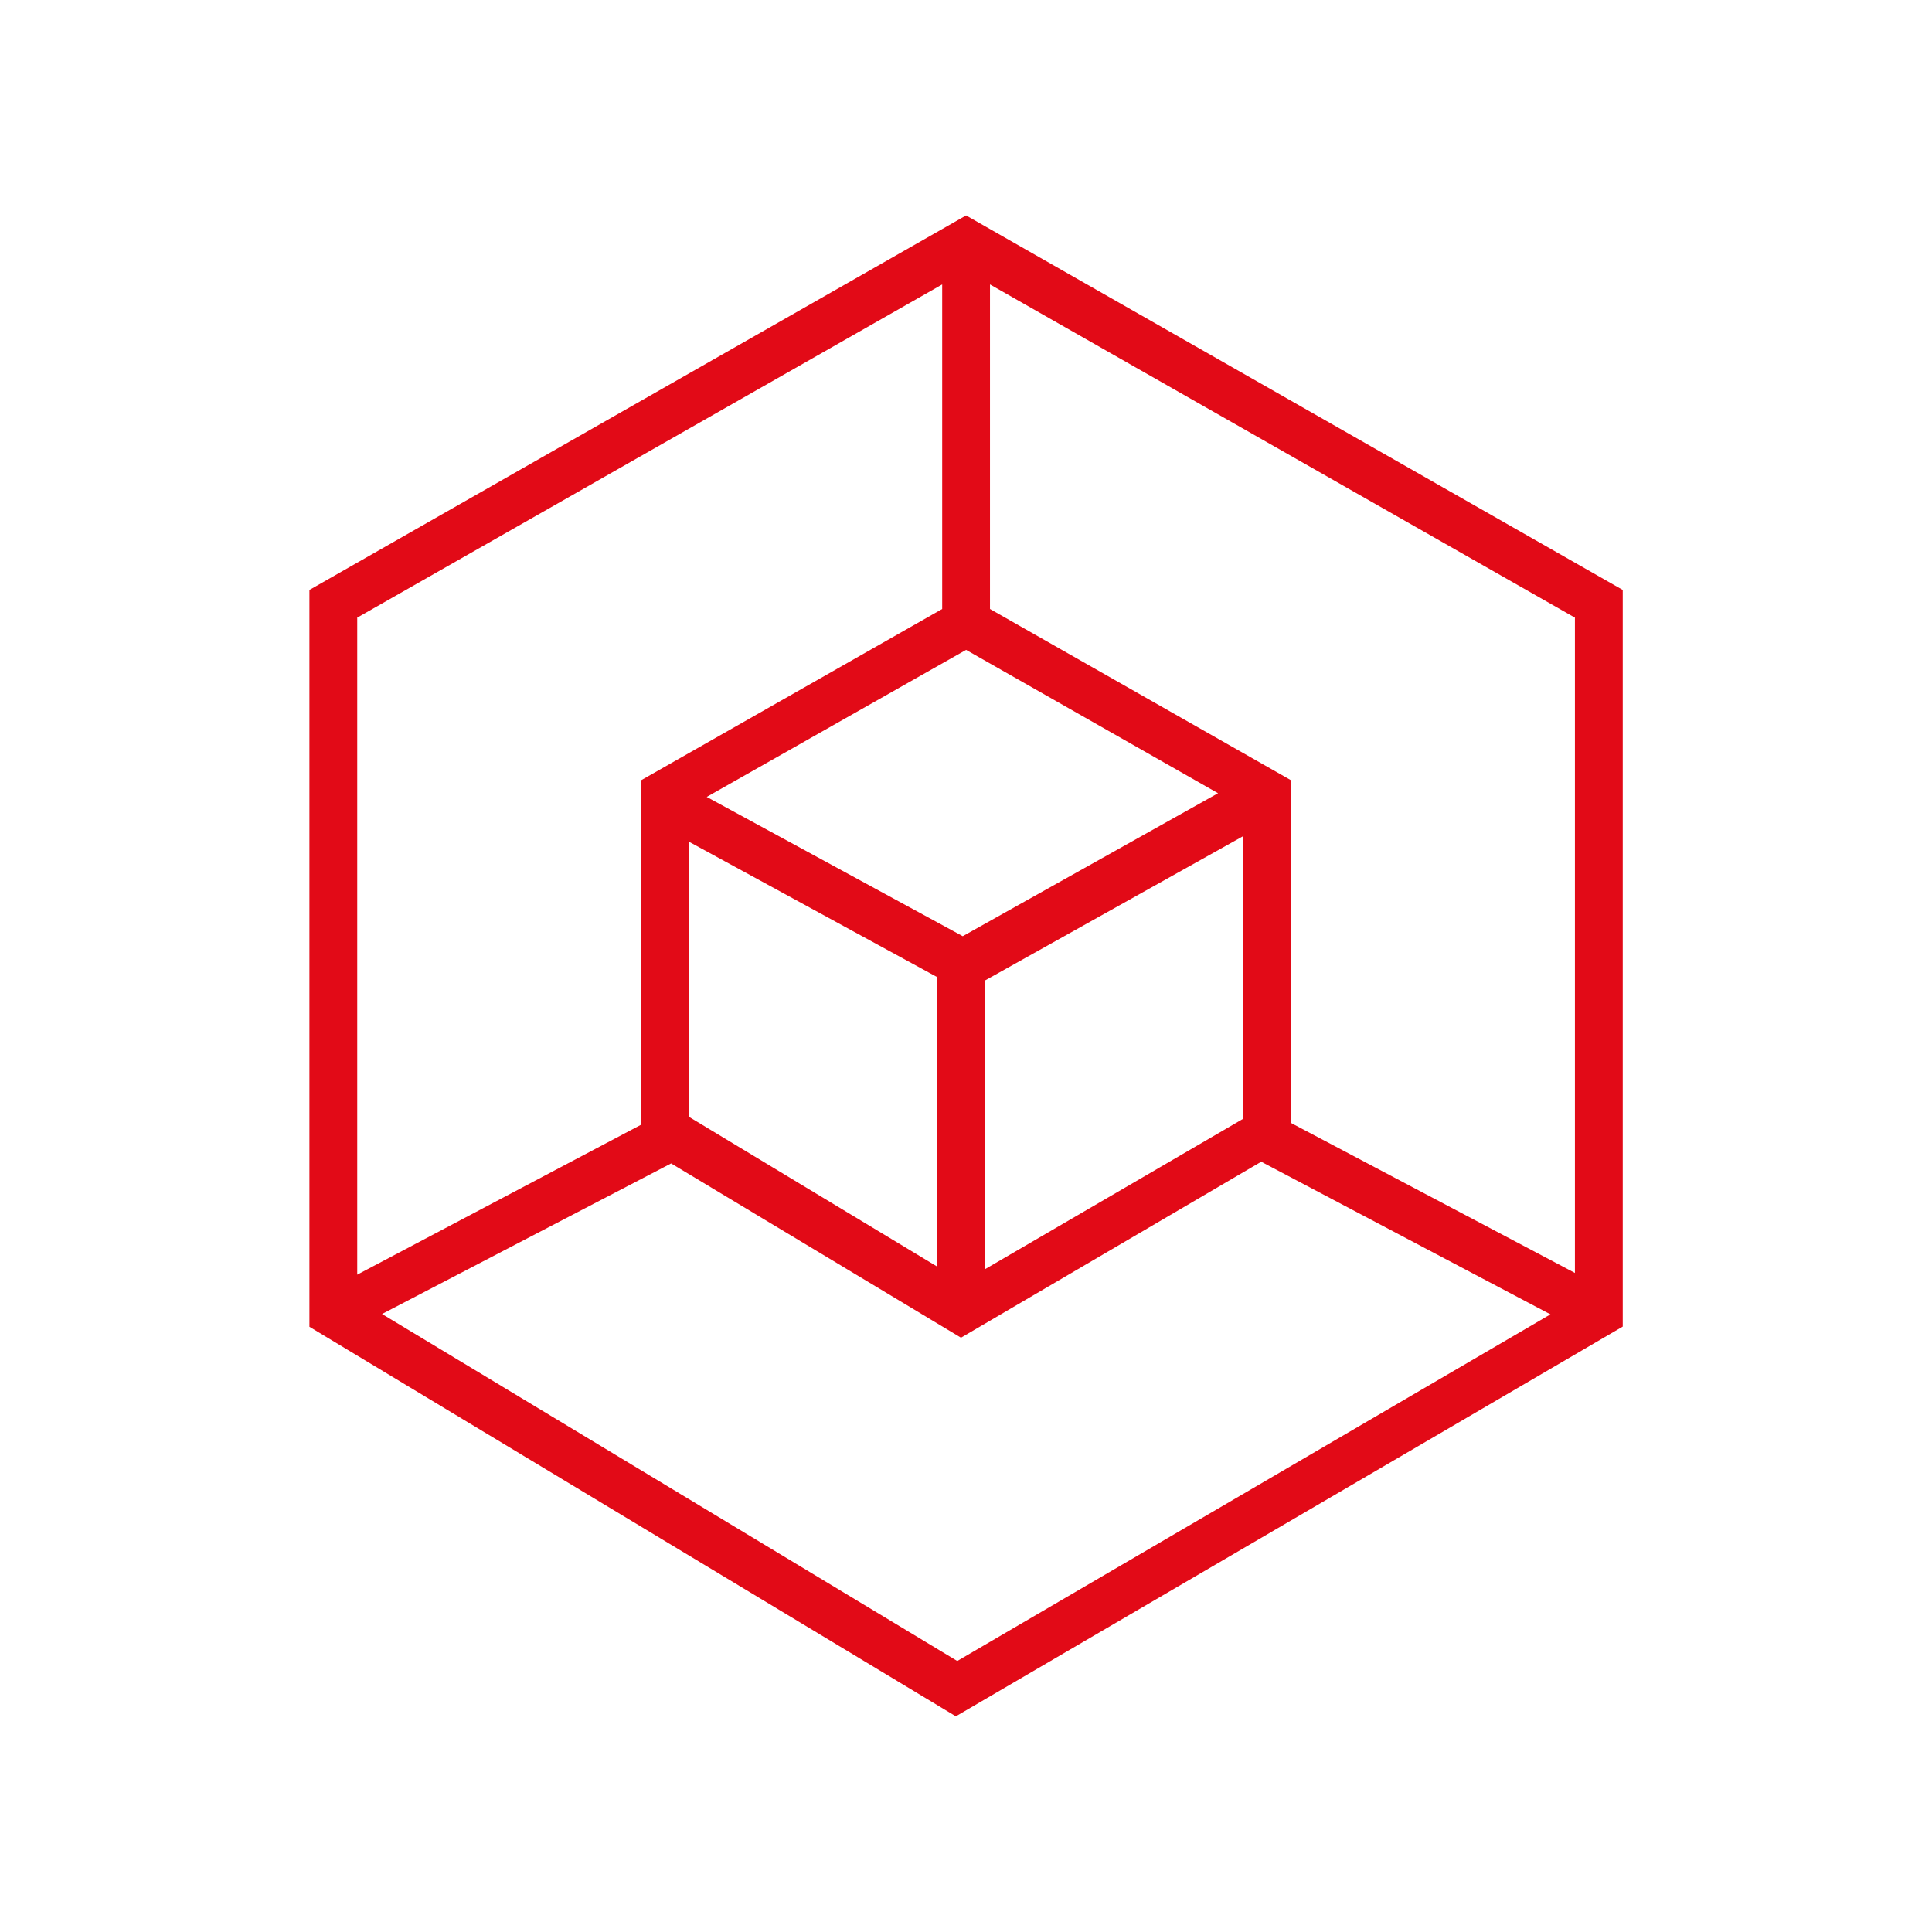
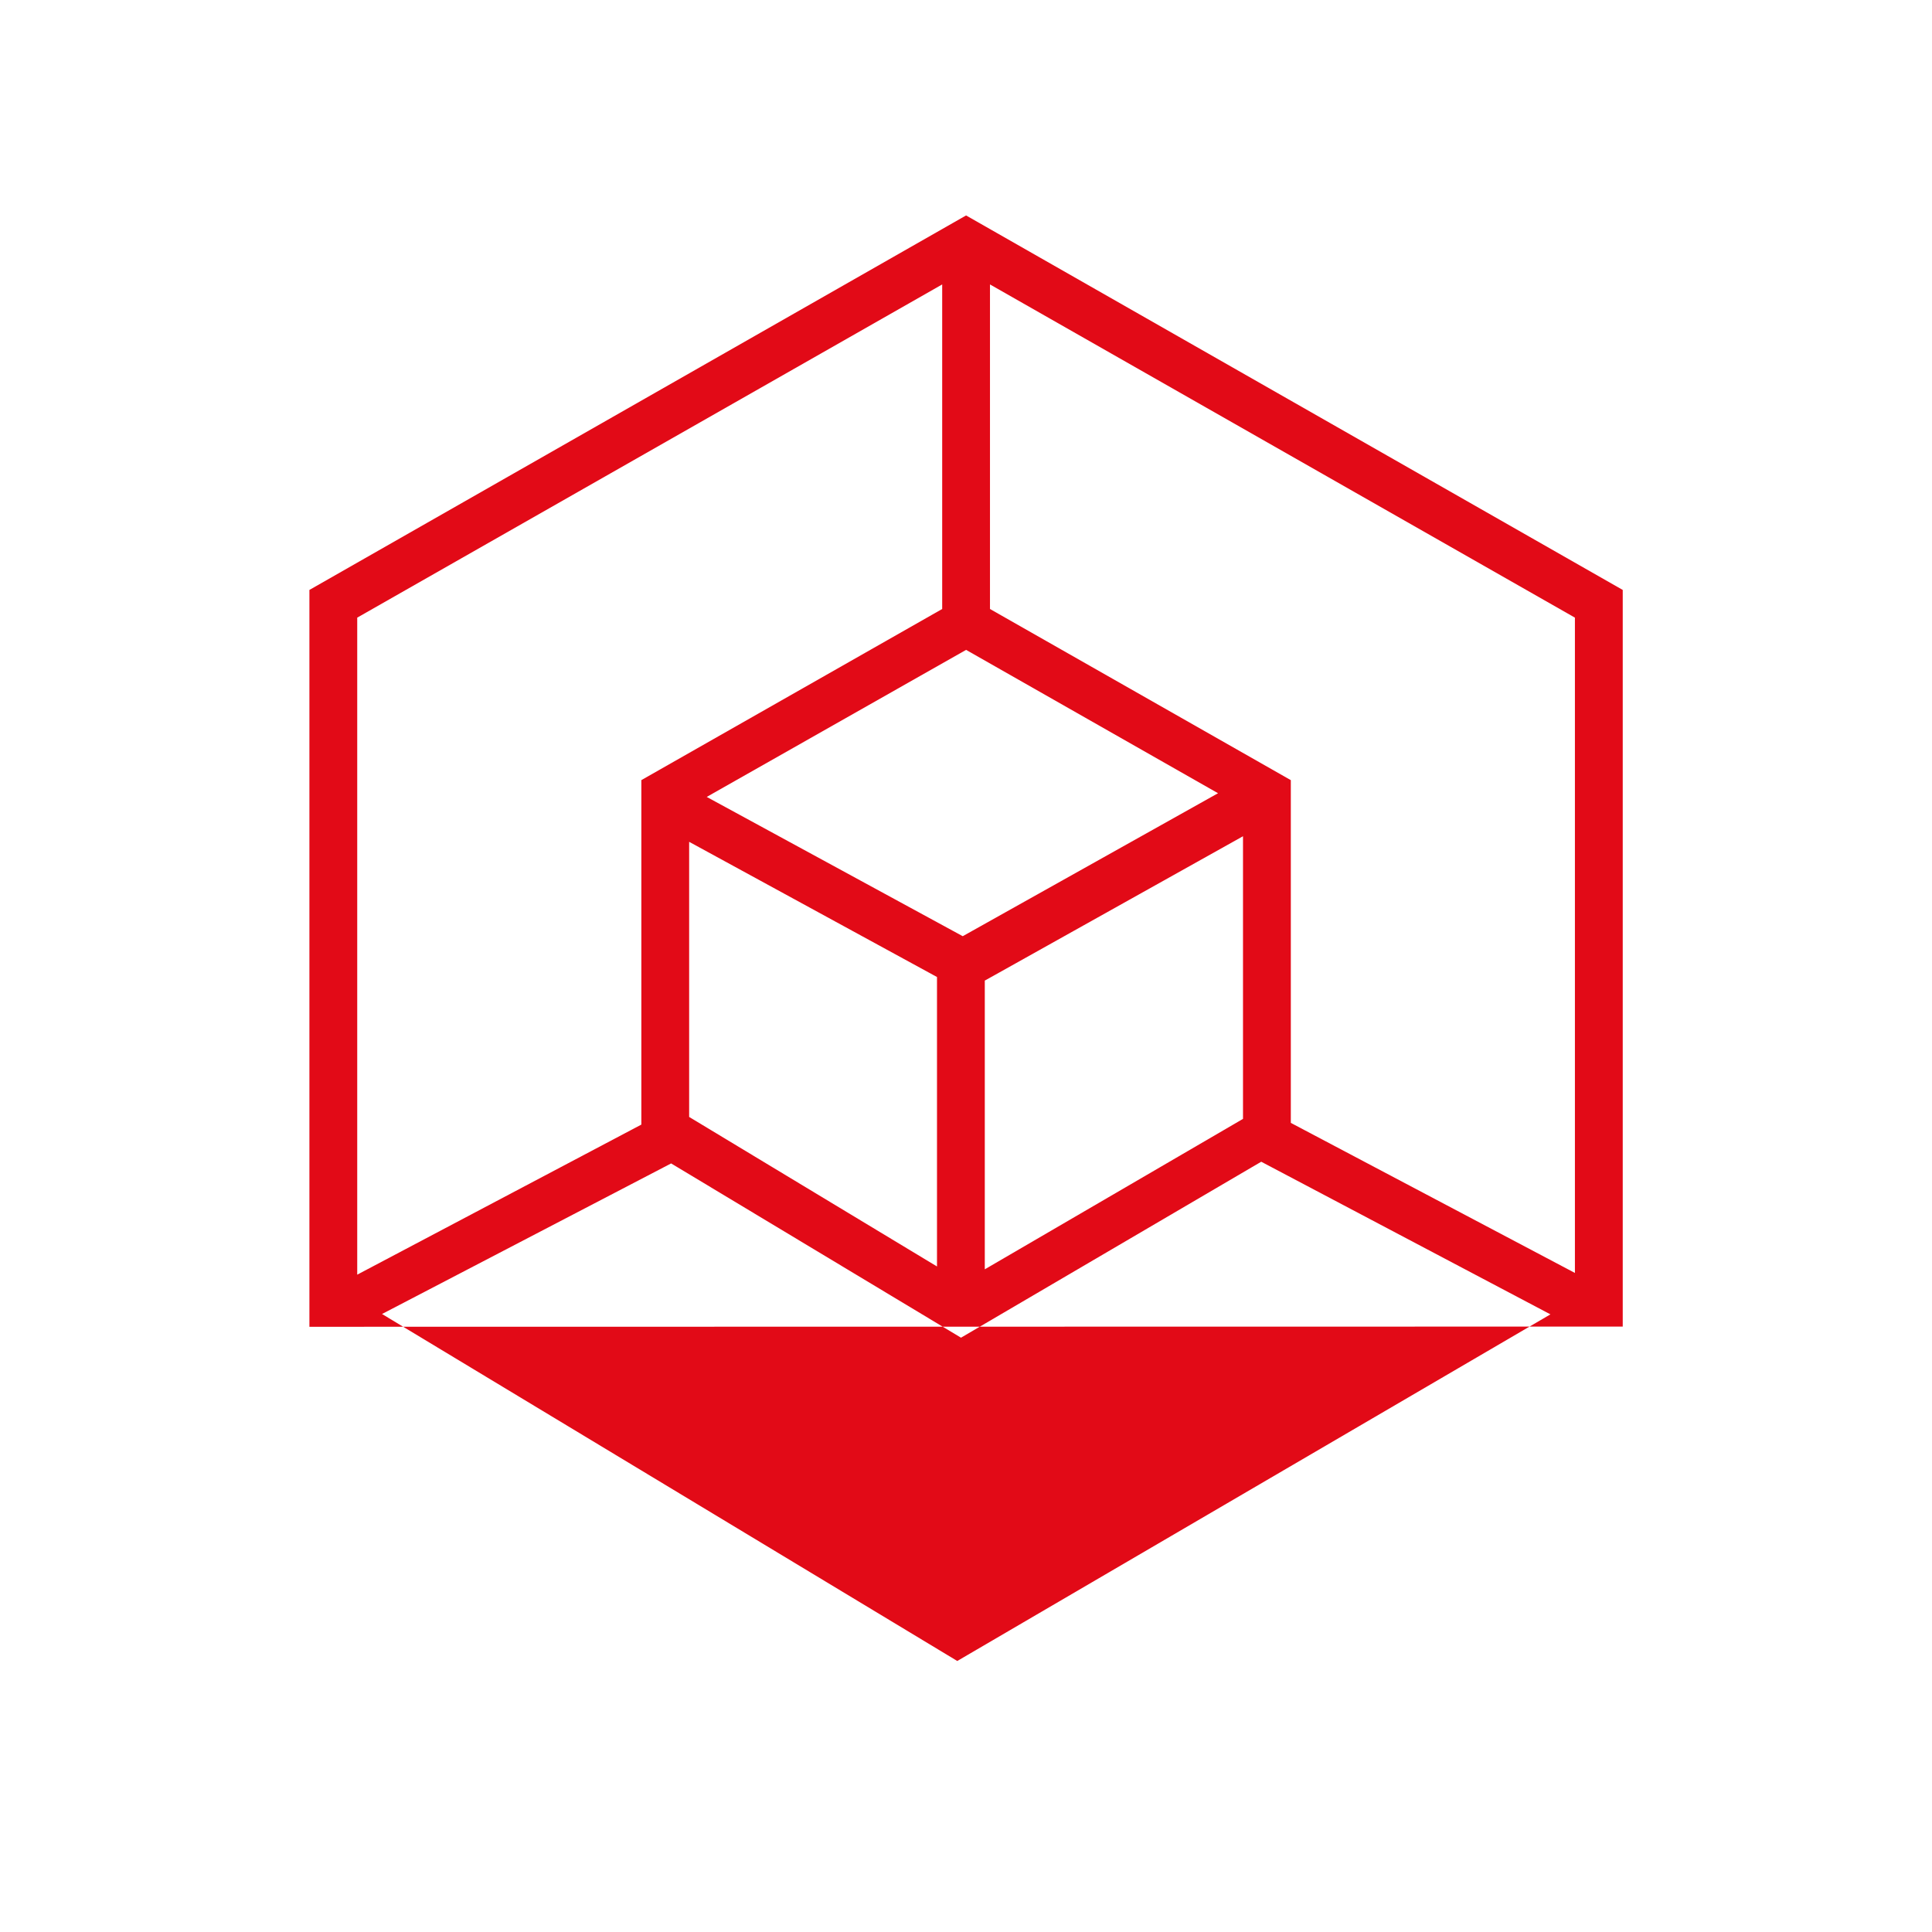
<svg xmlns="http://www.w3.org/2000/svg" width="80" height="80" viewBox="0 0 80 80" fill="none">
-   <path fill-rule="evenodd" clip-rule="evenodd" d="M67.194 24.428V54.931L39.579 71.069L12.812 54.939V24.428L40.003 8.921L67.194 24.428ZM51.84 48.33L39.793 55.391L27.79 48.175L15.819 54.41L39.639 68.778L40.049 68.538L64.2 54.425L52.225 48.105L51.84 48.33ZM14.792 25.575V52.781L26.131 46.792L26.557 46.567V32.303L39.014 25.217V11.778L14.792 25.575ZM40.993 25.217L53.45 32.304V46.496L65.214 52.71V25.575L40.993 11.778V25.217ZM41.188 40.376L40.778 40.604V52.56L51.073 46.562L51.47 46.33V34.627L41.188 40.376ZM28.536 46.25L38.799 52.442V40.456L28.536 34.858V46.25ZM29.264 32.999L39.477 38.555L39.865 38.766L50.436 32.846L40.004 26.91L29.264 32.999Z" fill="#E20A17" />
+   <path fill-rule="evenodd" clip-rule="evenodd" d="M67.194 24.428V54.931L12.812 54.939V24.428L40.003 8.921L67.194 24.428ZM51.84 48.33L39.793 55.391L27.79 48.175L15.819 54.41L39.639 68.778L40.049 68.538L64.2 54.425L52.225 48.105L51.84 48.33ZM14.792 25.575V52.781L26.131 46.792L26.557 46.567V32.303L39.014 25.217V11.778L14.792 25.575ZM40.993 25.217L53.45 32.304V46.496L65.214 52.71V25.575L40.993 11.778V25.217ZM41.188 40.376L40.778 40.604V52.56L51.073 46.562L51.47 46.33V34.627L41.188 40.376ZM28.536 46.25L38.799 52.442V40.456L28.536 34.858V46.25ZM29.264 32.999L39.477 38.555L39.865 38.766L50.436 32.846L40.004 26.91L29.264 32.999Z" fill="#E20A17" />
</svg>